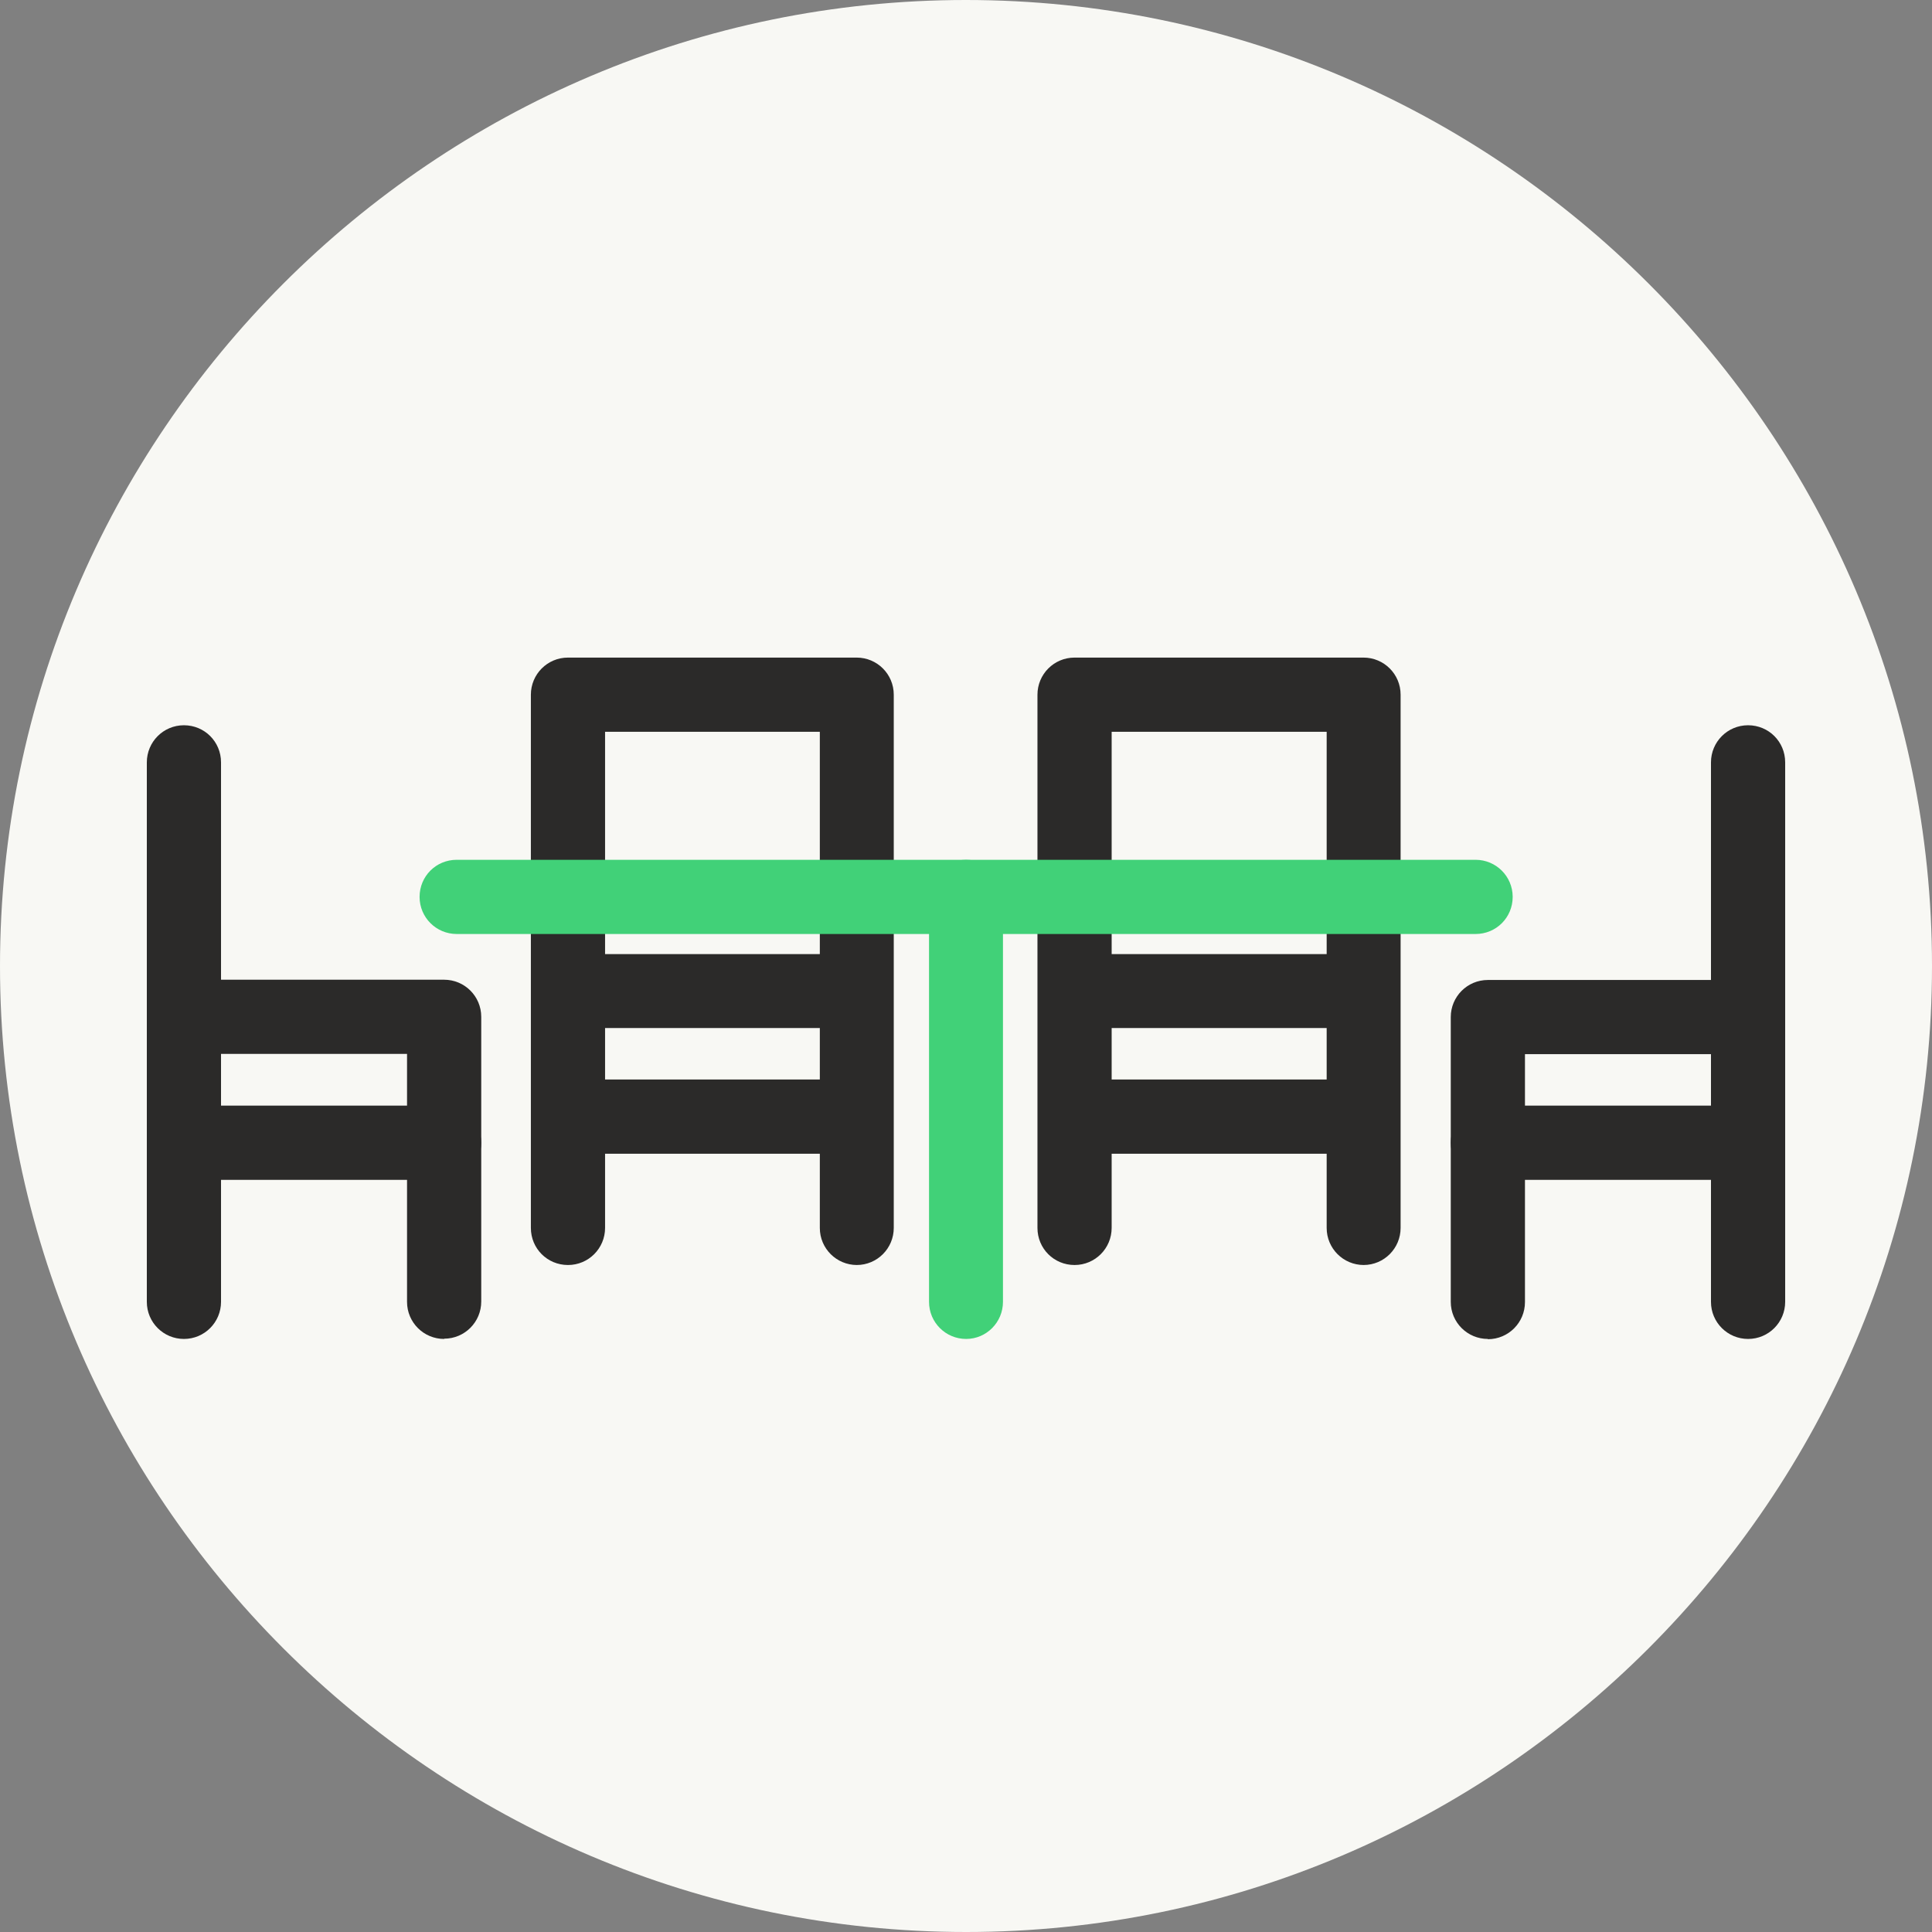
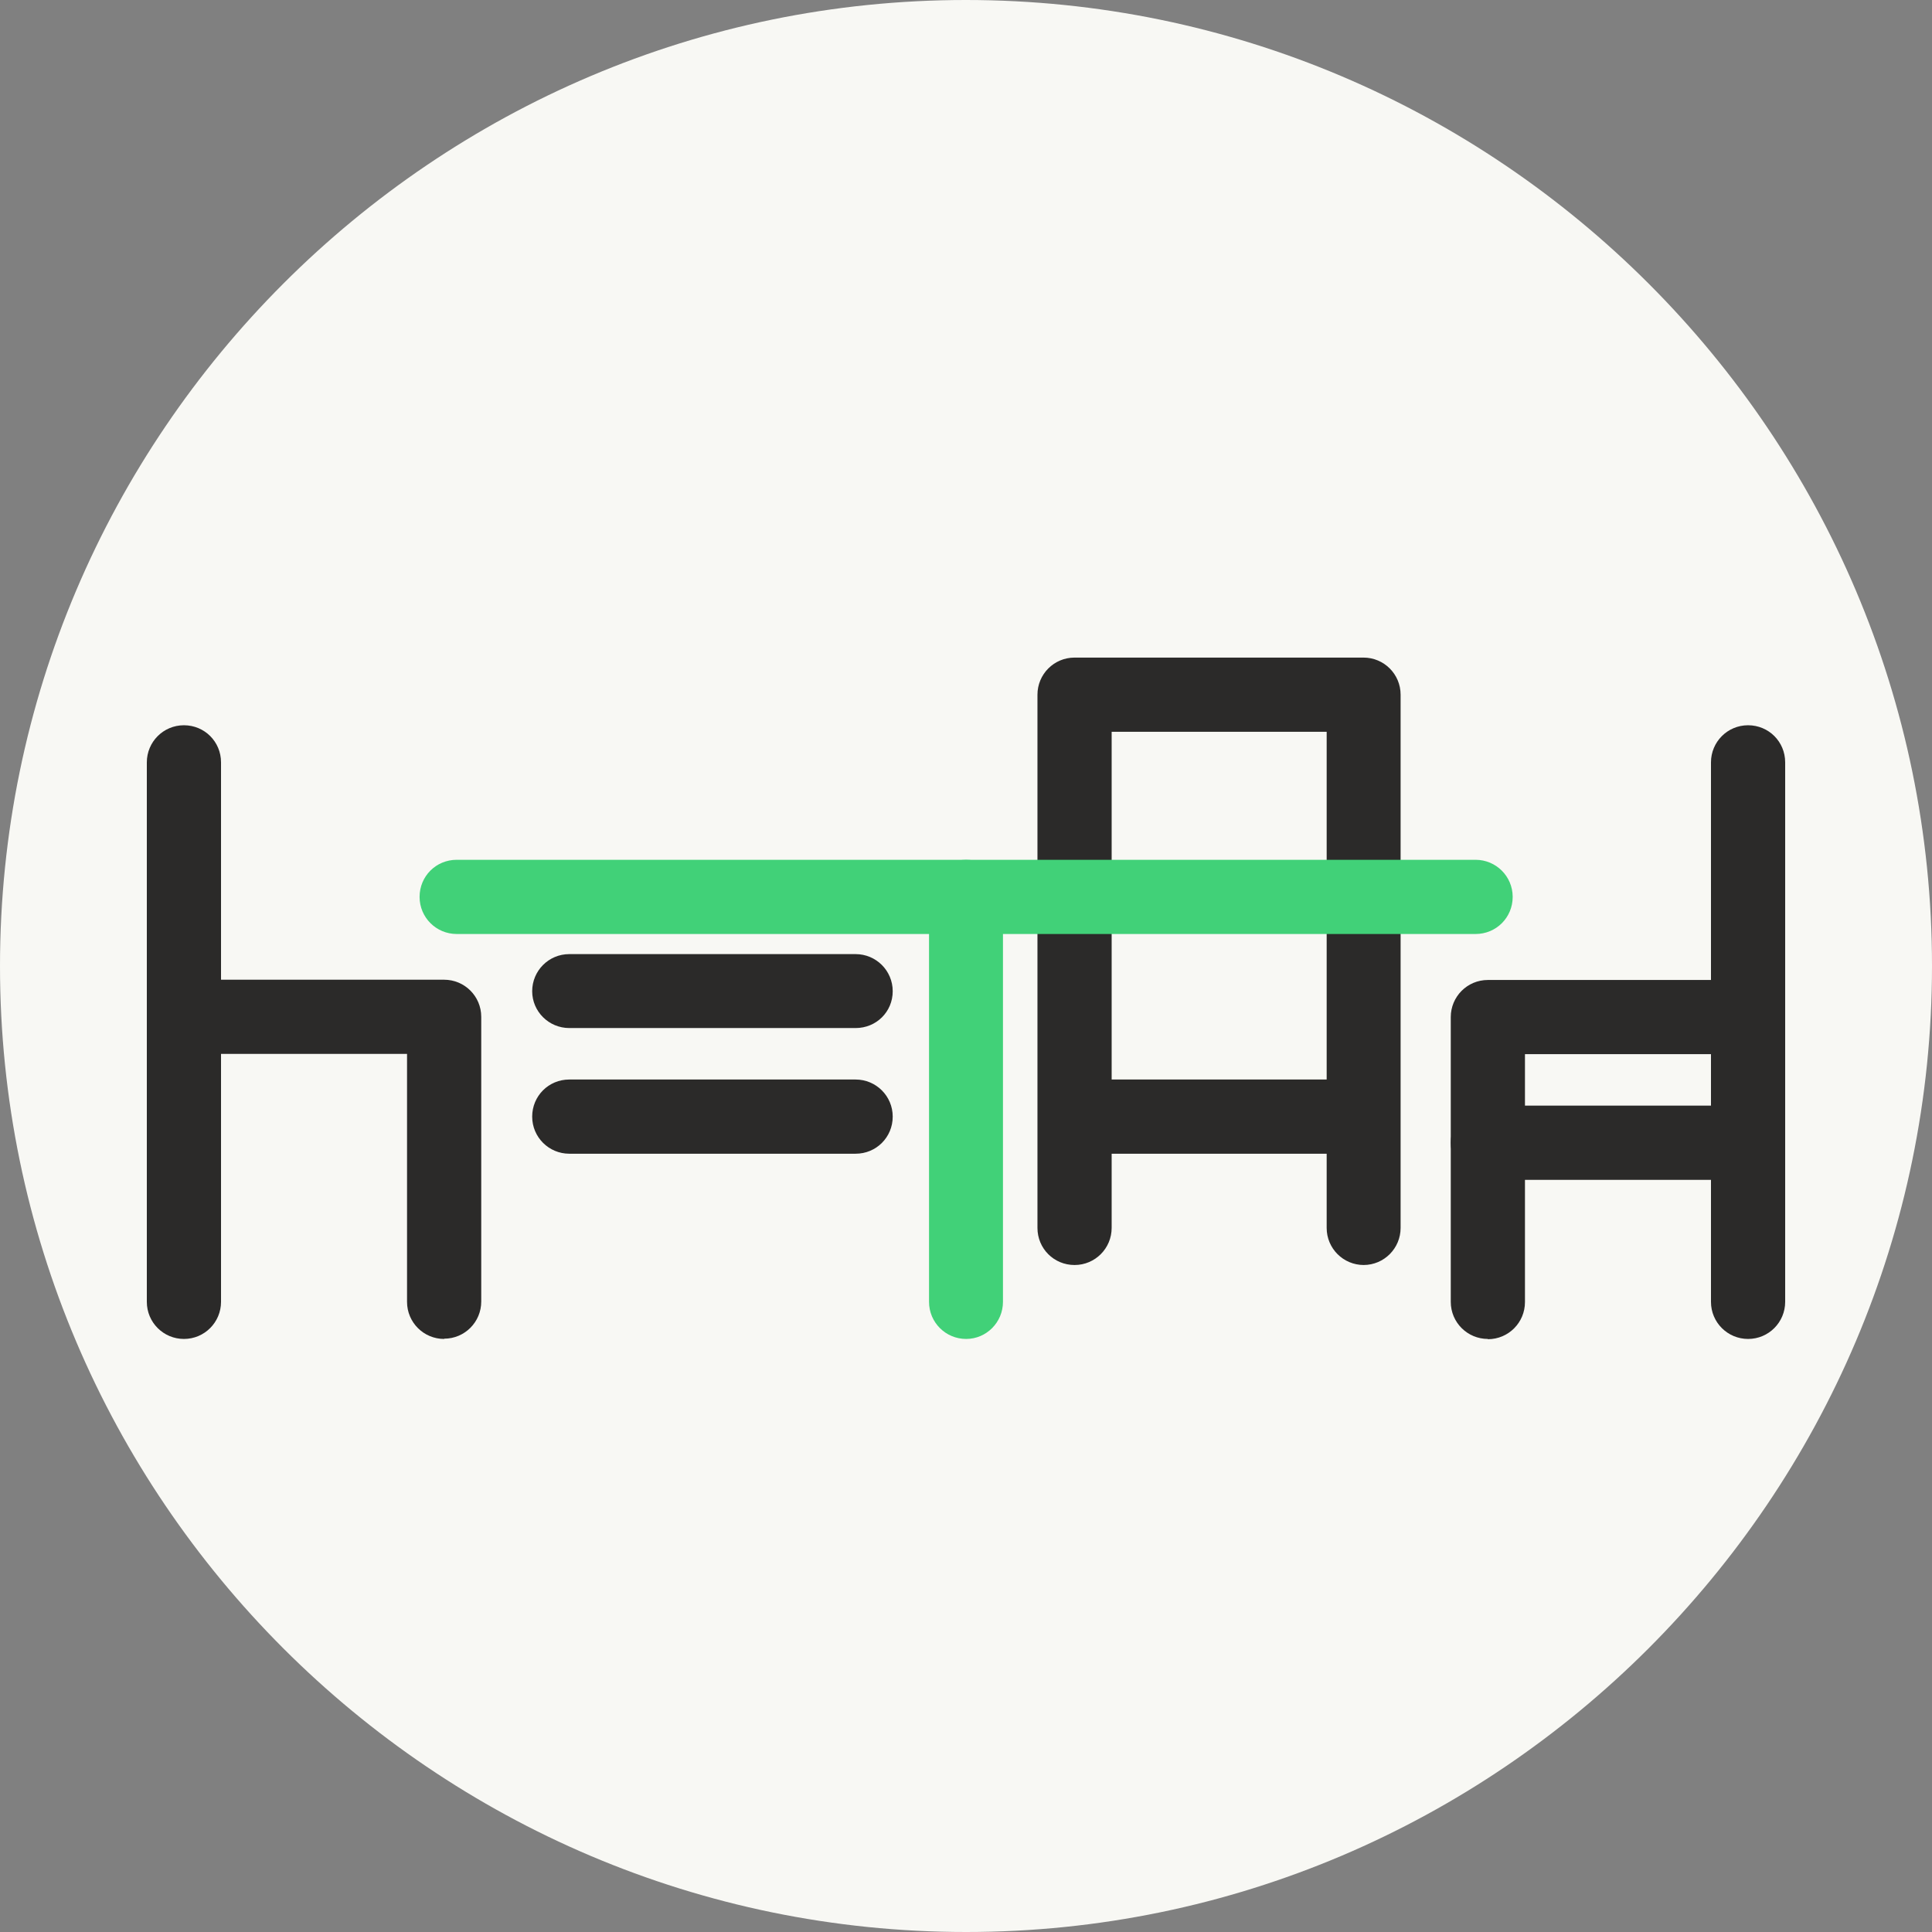
<svg xmlns="http://www.w3.org/2000/svg" id="Layer_1" version="1.1" viewBox="0 0 73.95 73.95">
  <rect x="0" y="0" width="73.95" height="73.95" fill="#808080" stroke="none" />
  <defs>
    <style>
      .st0 {
        fill: #2b2a29;
      }

      .st1 {
        fill: #f8f8f4;
        fill-rule: evenodd;
      }

      .st2 {
        fill: #41d178;
      }
    </style>
  </defs>
  <g id="Warstwa_x5F_1">
    <g id="_2849546965152">
      <path class="st1" d="M36.97,0h0C57.34,0,73.95,16.61,73.95,36.97h0c0,20.36-16.61,36.98-36.97,36.98h0C16.61,73.95,0,57.34,0,36.98h0C0,16.61,16.61,0,36.97,0Z" />
    </g>
    <g>
      <g>
        <g>
          <path class="st0" d="M7.04,51.25c-.78,0-1.42-.63-1.42-1.42v-20.65c0-.78.63-1.42,1.42-1.42s1.42.63,1.42,1.42v20.65c0,.78-.63,1.42-1.42,1.42Z" />
          <path class="st0" d="M17,51.25c-.78,0-1.42-.63-1.42-1.42v-9.49H7.04c-.78,0-1.42-.63-1.42-1.42s.63-1.42,1.42-1.42h9.96c.78,0,1.42.63,1.42,1.42v10.9c0,.78-.63,1.42-1.42,1.42Z" />
        </g>
-         <path class="st0" d="M17,45.16H7.04c-.78,0-1.42-.63-1.42-1.42s.63-1.42,1.42-1.42h9.96c.78,0,1.42.63,1.42,1.42s-.63,1.42-1.42,1.42Z" />
      </g>
      <g>
        <g>
          <path class="st0" d="M56.95,51.25c-.78,0-1.42-.63-1.42-1.42v-10.9c0-.78.63-1.42,1.42-1.42h9.96c.78,0,1.42.63,1.42,1.42s-.63,1.42-1.42,1.42h-8.54v9.49c0,.78-.63,1.42-1.42,1.42Z" />
          <path class="st0" d="M66.91,51.25c-.78,0-1.42-.63-1.42-1.42v-20.65c0-.78.63-1.42,1.42-1.42s1.42.63,1.42,1.42v20.65c0,.78-.63,1.42-1.42,1.42Z" />
        </g>
        <path class="st0" d="M66.91,45.16h-9.96c-.78,0-1.42-.63-1.42-1.42s.63-1.42,1.42-1.42h9.96c.78,0,1.42.63,1.42,1.42s-.63,1.42-1.42,1.42Z" />
      </g>
      <g>
-         <path class="st0" d="M32.8,48.42c-.78,0-1.42-.63-1.42-1.42v-18.99h-8.22v18.99c0,.78-.63,1.42-1.42,1.42s-1.42-.63-1.42-1.42v-20.41c0-.78.63-1.42,1.42-1.42h11.05c.78,0,1.42.63,1.42,1.42v20.41c0,.78-.63,1.42-1.42,1.42Z" />
        <path class="st0" d="M32.75,39.35h-10.96c-.78,0-1.42-.63-1.42-1.41s.63-1.42,1.42-1.42h10.96c.78,0,1.42.63,1.42,1.42s-.63,1.41-1.42,1.41Z" />
        <path class="st0" d="M32.75,44.16h-10.96c-.78,0-1.42-.63-1.42-1.42s.63-1.42,1.42-1.42h10.96c.78,0,1.42.63,1.42,1.42s-.63,1.42-1.42,1.42Z" />
      </g>
      <g>
        <path class="st0" d="M52.2,48.42c-.78,0-1.42-.63-1.42-1.42v-18.99h-8.23v18.99c0,.78-.63,1.42-1.42,1.42s-1.42-.63-1.42-1.42v-20.41c0-.78.63-1.42,1.42-1.42h11.06c.78,0,1.42.63,1.42,1.42v20.41c0,.78-.63,1.42-1.42,1.42Z" />
-         <path class="st0" d="M52.15,39.35h-10.96c-.78,0-1.42-.63-1.42-1.41s.63-1.42,1.42-1.42h10.96c.78,0,1.42.63,1.42,1.42s-.63,1.41-1.42,1.41Z" />
        <path class="st0" d="M52.15,44.16h-10.96c-.78,0-1.42-.63-1.42-1.42s.63-1.42,1.42-1.42h10.96c.78,0,1.42.63,1.42,1.42s-.63,1.42-1.42,1.42Z" />
      </g>
      <g>
        <path class="st2" d="M36.98,51.25c-.78,0-1.42-.63-1.42-1.42v-15.5c0-.78.63-1.42,1.42-1.42s1.41.63,1.41,1.42v15.5c0,.78-.63,1.42-1.41,1.42Z" />
        <path class="st2" d="M56.47,35.75H17.48c-.78,0-1.42-.63-1.42-1.42s.63-1.42,1.42-1.42h39c.78,0,1.42.63,1.42,1.42s-.63,1.42-1.42,1.42Z" />
      </g>
    </g>
  </g>
</svg>